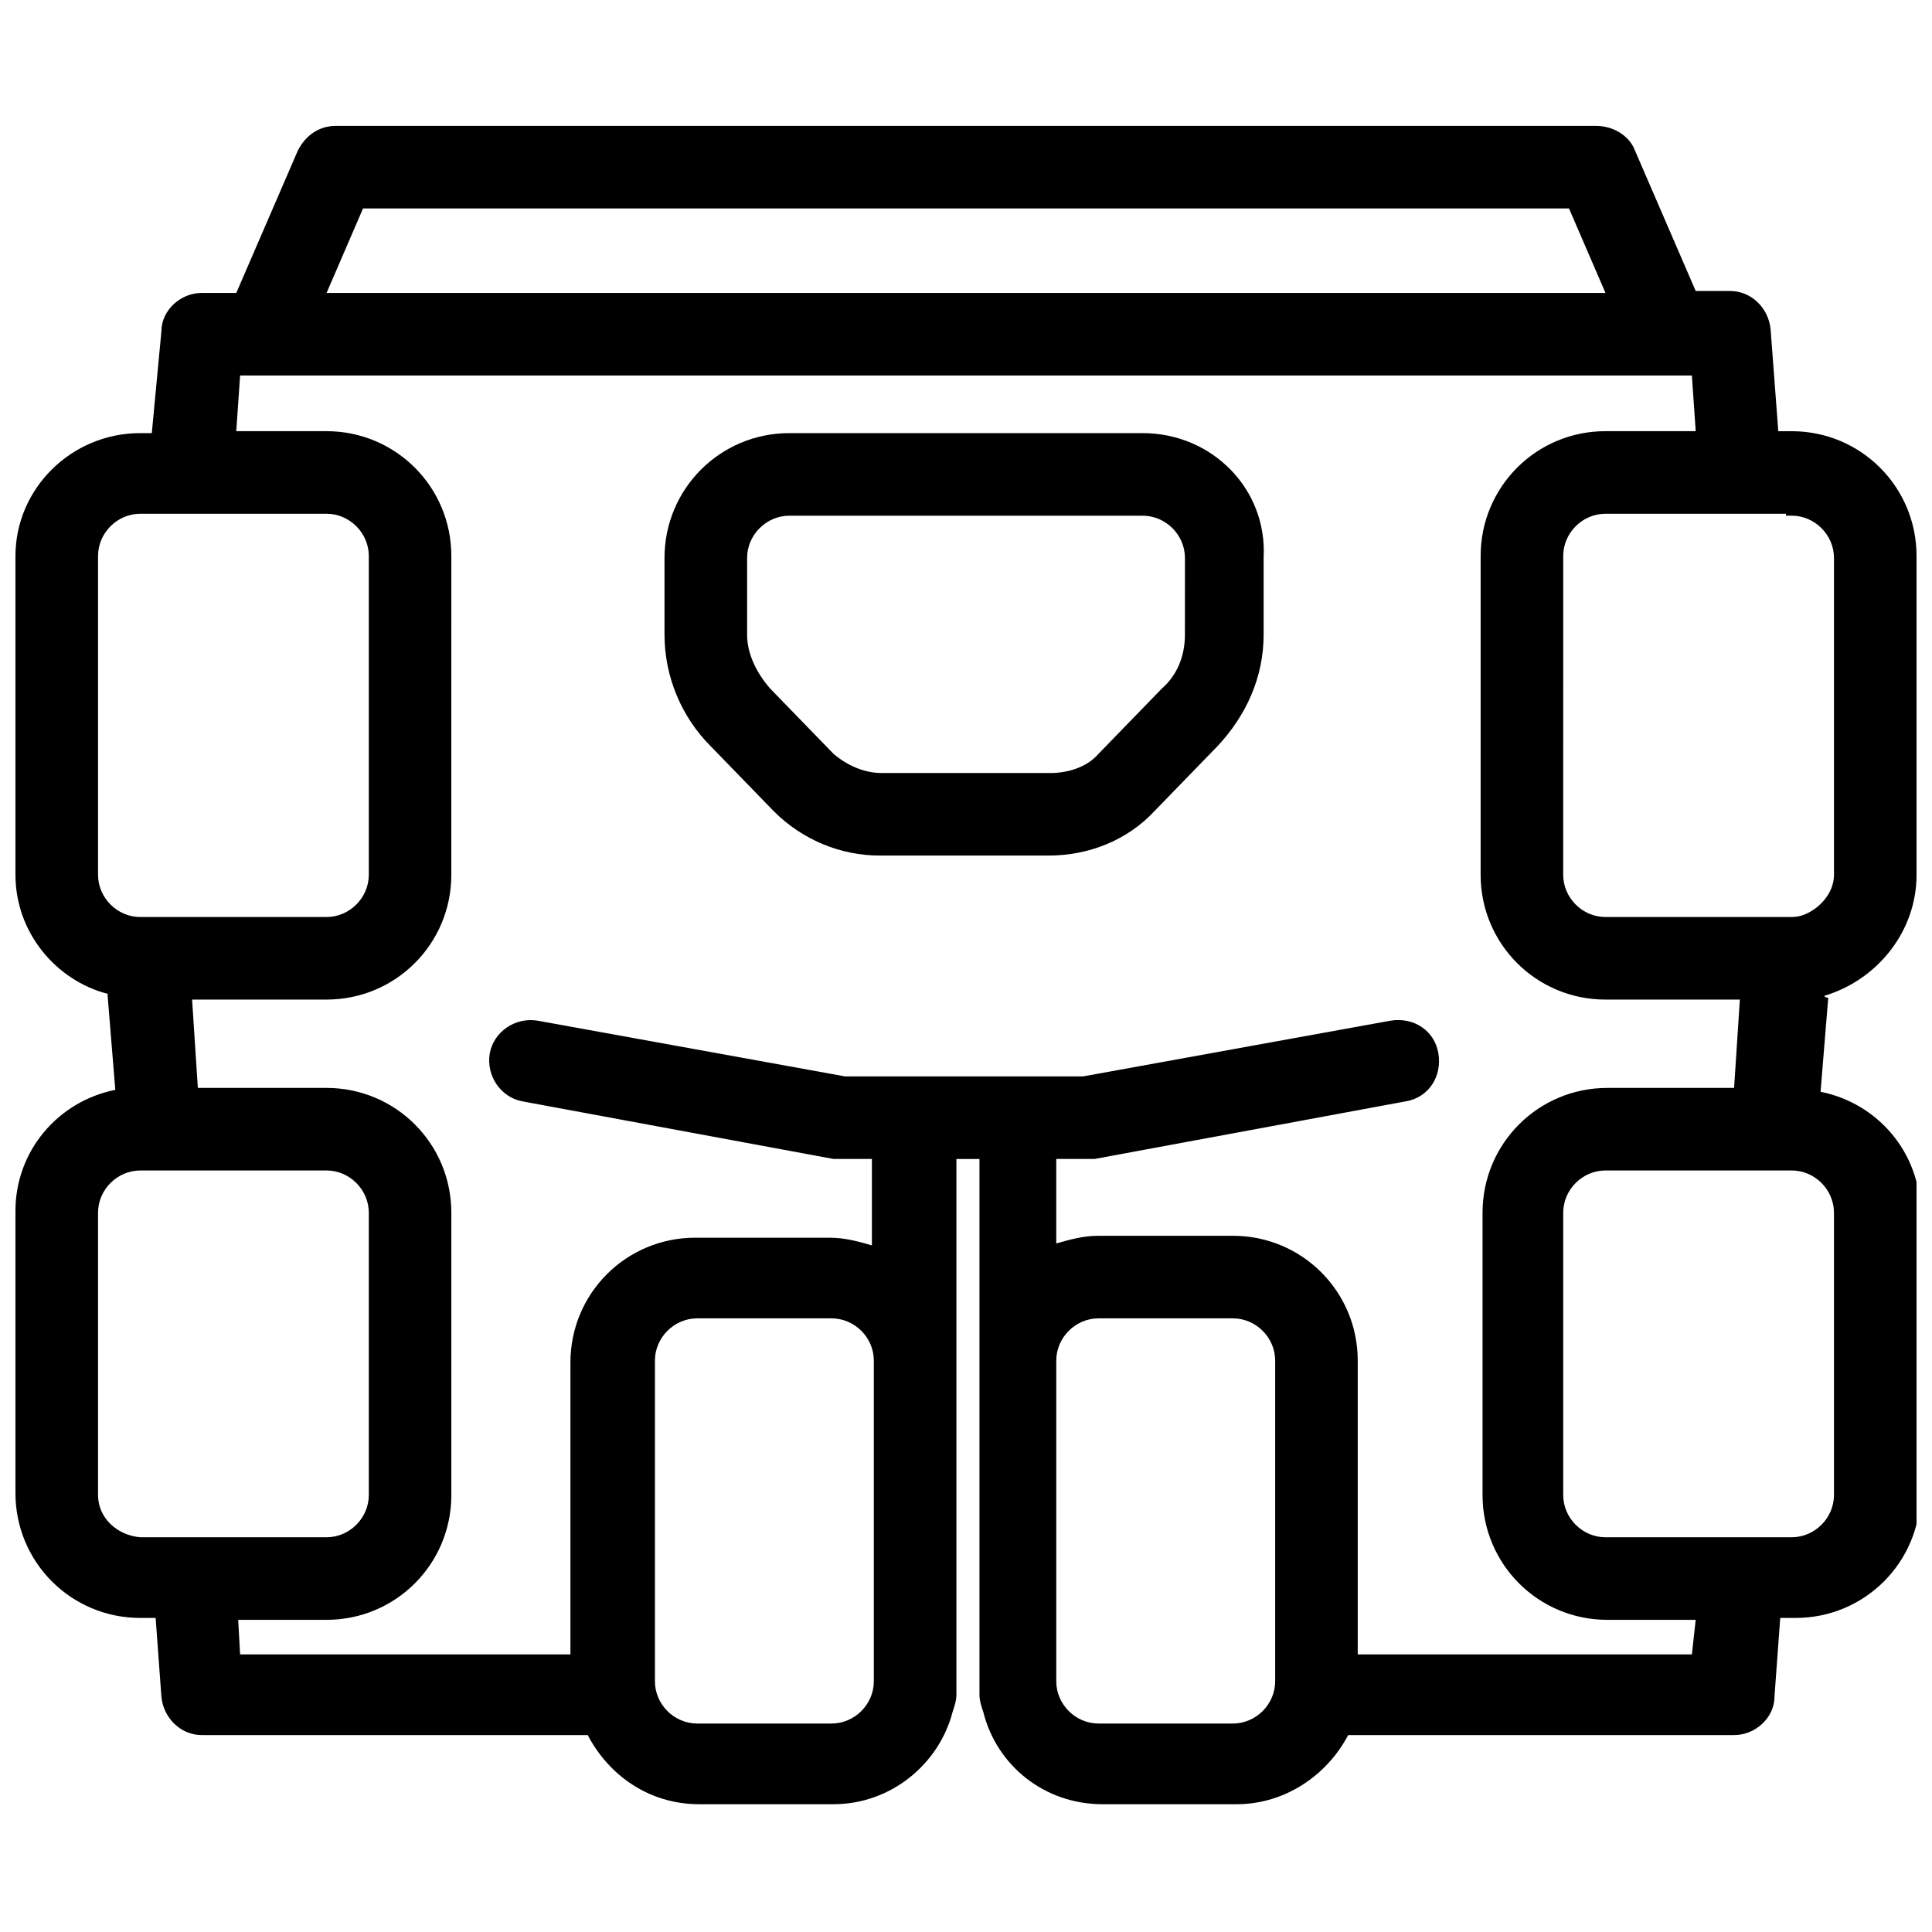
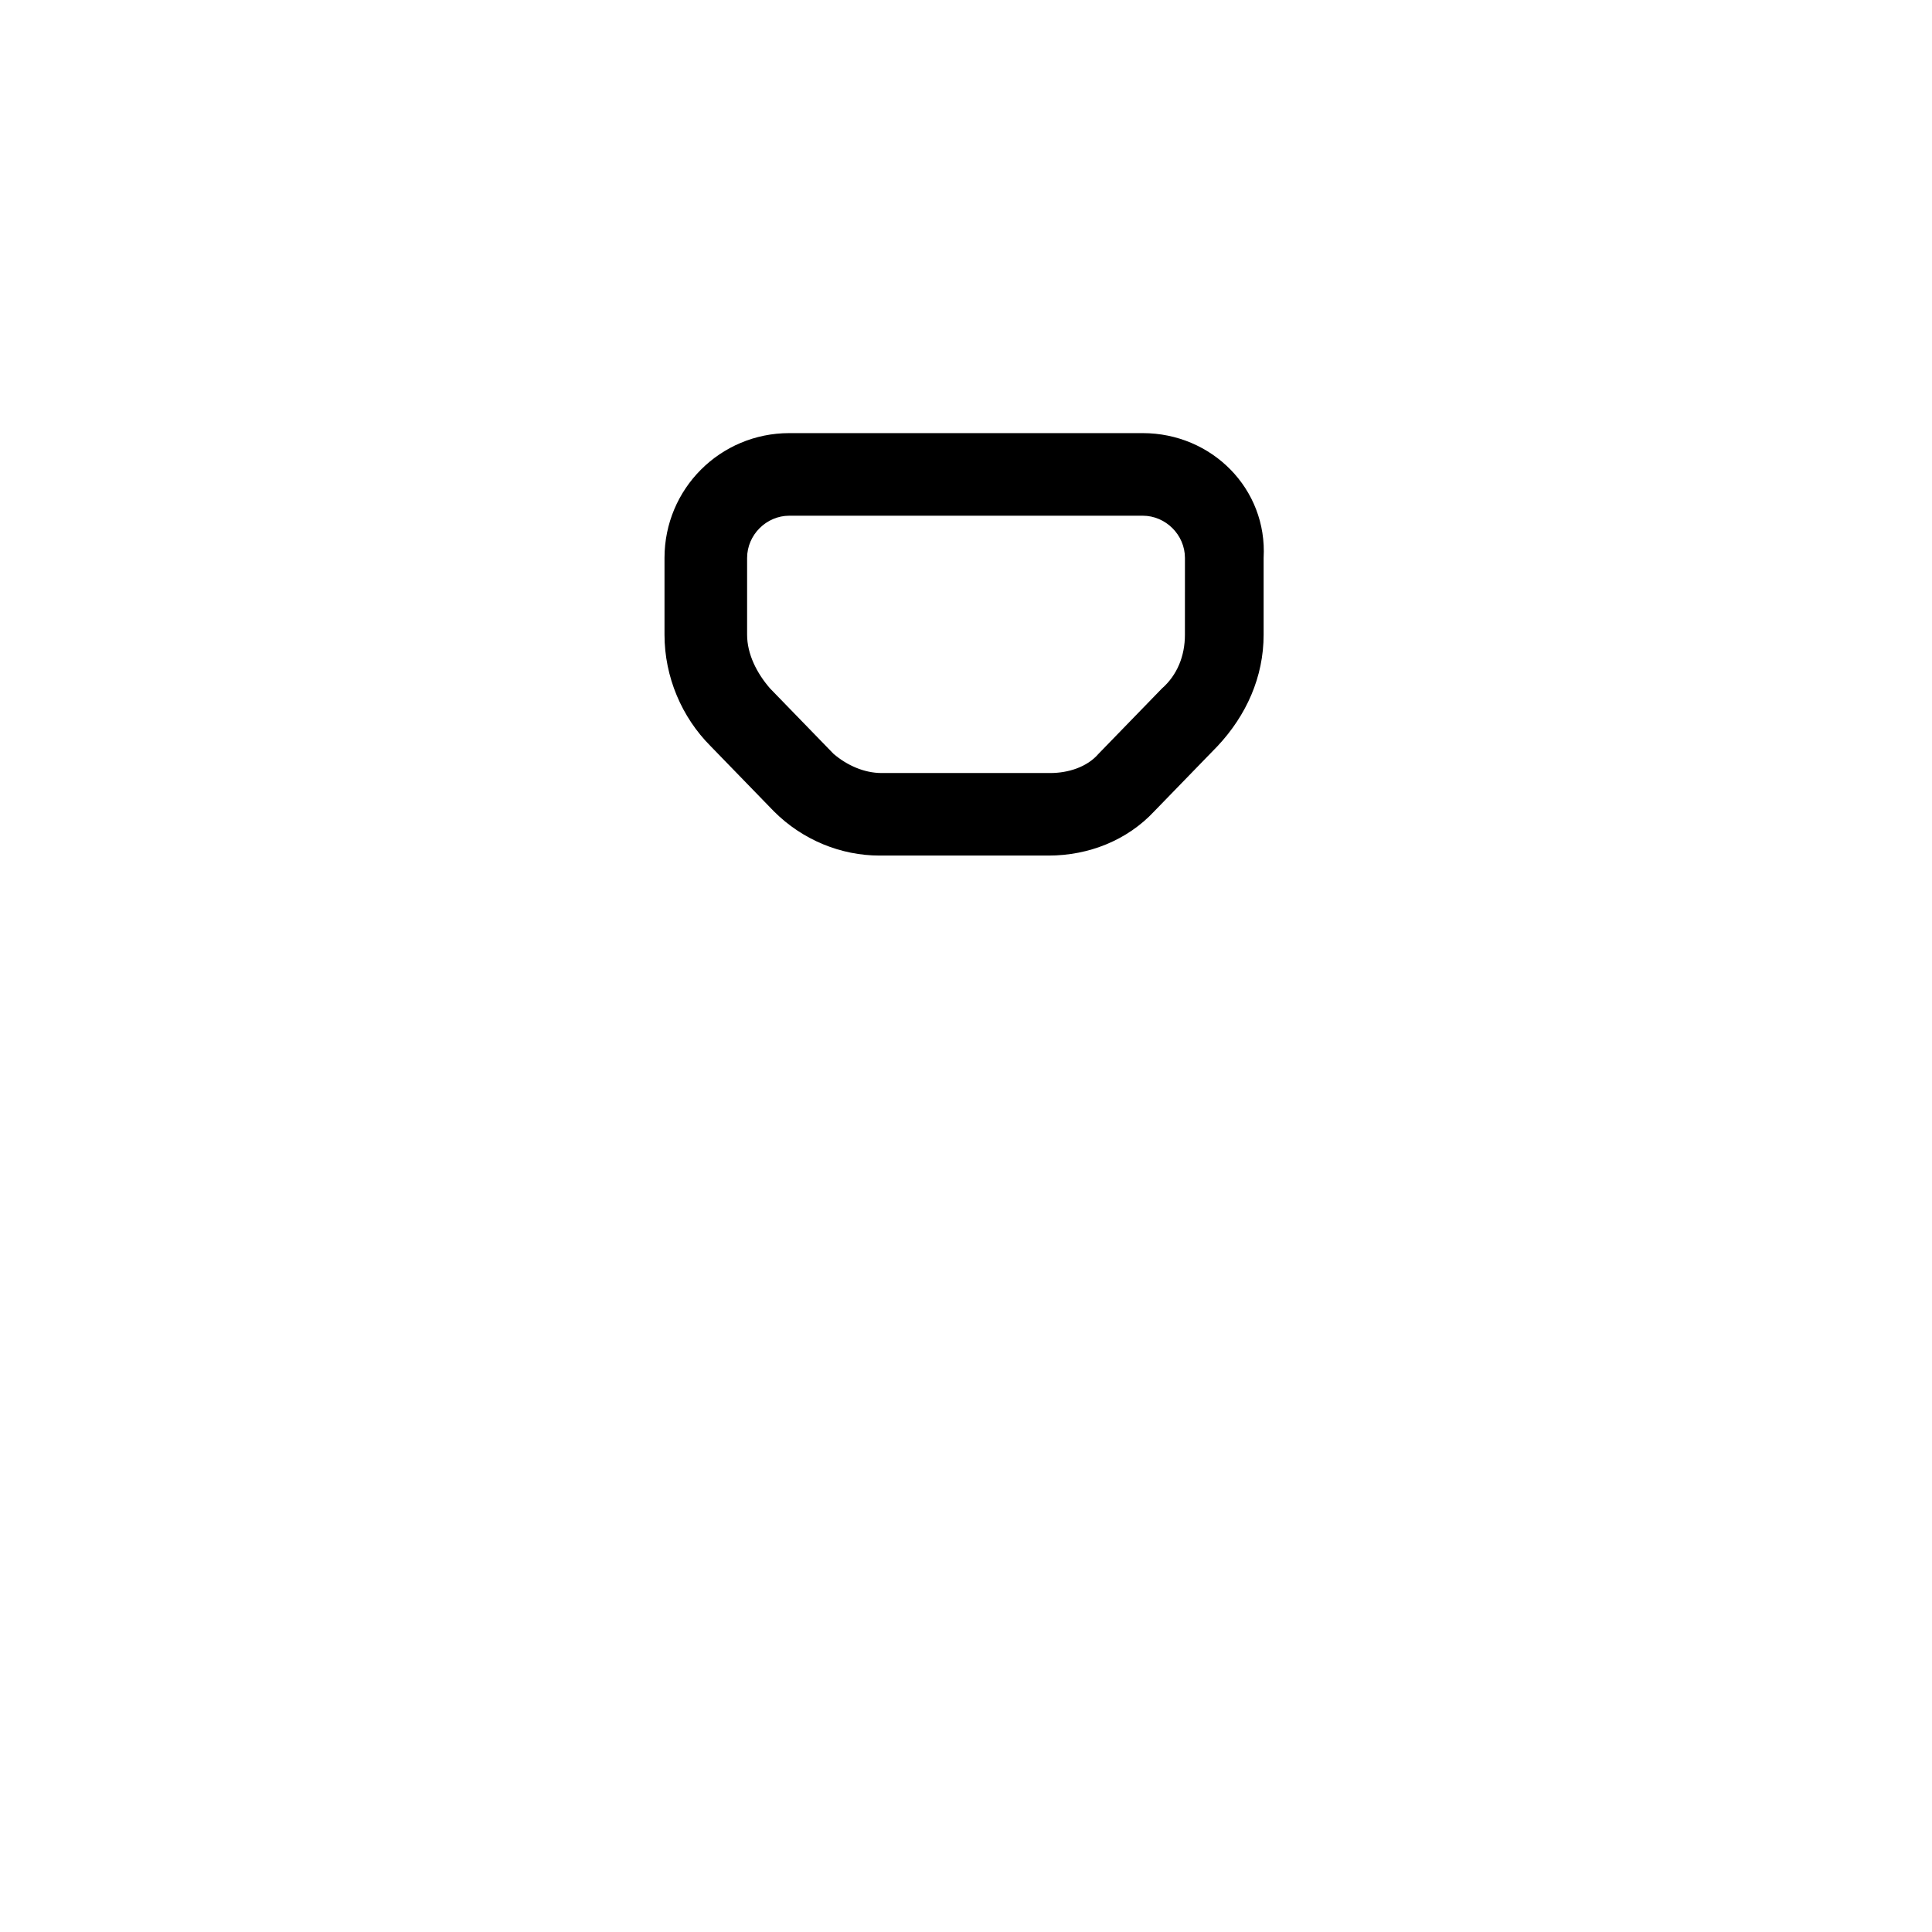
<svg xmlns="http://www.w3.org/2000/svg" width="800px" height="800px" version="1.1" viewBox="144 144 512 512">
  <defs>
    <clipPath id="a">
-       <path d="m148.09 177h503.81v446h-503.81z" />
-     </clipPath>
+       </clipPath>
  </defs>
  <path d="m446.82 258.78h-93.641c-18.32 0-33.078 14.758-33.078 33.078v20.355c0 11.195 4.582 21.883 12.215 29.516l16.793 17.301c7.633 7.633 17.812 11.703 27.988 11.703h44.781c10.688 0 20.863-4.07 27.988-11.703l16.793-17.301c7.633-8.141 12.215-18.32 12.215-29.516v-20.355c1.023-18.316-13.734-33.078-32.055-33.078zm11.195 53.438c0 5.598-2.035 10.688-6.106 14.25l-16.793 17.301c-3.055 3.562-8.141 5.09-12.723 5.09h-44.781c-4.582 0-9.16-2.035-12.723-5.09l-16.793-17.301c-3.562-4.07-6.106-9.16-6.106-14.25v-20.355c0-6.106 5.09-11.195 11.195-11.195h93.641c6.106 0 11.195 5.09 11.195 11.195z" />
  <g clip-path="url(#a)">
    <path d="m627.48 407.89c13.738-4.07 24.426-16.793 24.426-32.062v-84.477c0-18.32-14.758-33.078-33.078-33.078h-3.562l-2.035-26.973c-0.508-5.598-5.09-10.18-10.688-10.18h-9.16l-16.285-37.66c-1.523-3.559-5.598-6.102-10.176-6.102h-333.84c-4.582 0-8.141 2.543-10.18 6.617l-16.285 37.66-9.156-0.004c-5.598 0-10.688 4.582-10.688 10.18l-2.543 26.969h-3.055c-18.32 0-33.078 14.762-33.078 32.57v84.477c0 15.266 10.688 27.988 24.426 31.551v0.508l2.035 24.938c-15.266 3.055-26.461 16.285-26.461 32.062v74.809c0 18.32 14.758 33.078 33.078 33.078h4.07l1.527 20.863c0.508 5.598 5.09 10.18 10.688 10.18h102.29c5.598 10.688 16.285 18.32 29.516 18.32h35.621c15.266 0 27.988-10.688 31.551-24.426 0.508-1.527 1.02-3.055 1.02-4.582v-140.96-1.02h6.109v1.02 140.96c0 1.527 0.508 3.055 1.02 4.582 3.562 14.25 16.285 24.426 31.551 24.426h35.621c12.723 0 23.918-7.633 29.516-18.32h102.29c5.598 0 10.688-4.582 10.688-10.18l1.527-20.863h4.07c18.32 0 33.078-14.758 33.078-33.078v-74.301c0-15.777-11.195-29.008-26.461-32.062l2.035-24.938c-1.02 0.004-1.02-0.504-1.02-0.504zm-10.18-127.23h1.527c6.106 0 11.195 5.09 11.195 11.195v83.969c0 3.562-2.035 6.617-4.582 8.652-2.035 1.527-4.07 2.543-6.617 2.543h-49.363c-6.106 0-11.195-5.09-11.195-11.195l0.004-84.477c0-6.106 5.09-11.195 11.195-11.195h47.836zm-377.09-81.422h319.59l9.668 22.391h-338.92zm-70.227 92.109c0-6.106 5.09-11.195 11.195-11.195h49.363c6.106 0 11.195 5.09 11.195 11.195v84.477c0 6.106-5.09 11.195-11.195 11.195l-49.363 0.004c-6.106 0-11.195-5.09-11.195-11.195zm0 248.85v-74.809c0-6.106 5.09-11.195 11.195-11.195h49.363c6.106 0 11.195 5.09 11.195 11.195v74.809c0 6.106-5.09 11.195-11.195 11.195h-49.363c-6.106-0.508-11.195-5.086-11.195-11.195zm205.59 49.363c0 6.106-5.09 11.195-11.195 11.195h-35.621c-6.106 0-11.195-5.09-11.195-11.195v-84.984c0-6.106 5.09-11.195 11.195-11.195h35.621c6.106 0 11.195 5.09 11.195 11.195zm106.36 0c0 6.106-5.09 11.195-11.195 11.195h-35.621c-6.106 0-11.195-5.09-11.195-11.195v-84.984c0-6.106 5.09-11.195 11.195-11.195h35.621c6.106 0 11.195 5.09 11.195 11.195zm110.43-7.125h-88.551v-77.859c0-18.32-14.758-33.078-33.078-33.078h-35.621c-4.07 0-7.633 1.02-11.195 2.035v-21.375-1.02h8.141 2.035l82.441-15.266c6.106-1.02 9.668-6.617 8.652-12.723-1.02-6.106-6.617-9.668-12.723-8.652l-81.422 14.758h-63.102l-81.422-14.758c-6.106-1.02-11.703 3.055-12.723 8.652-1.02 6.106 3.055 11.703 8.652 12.723l82.441 15.266h2.035 8.141v1.02 21.883c-3.562-1.02-7.125-2.035-11.195-2.035h-35.621c-18.32 0-33.078 14.758-33.078 33.078v77.352h-87.535l-0.508-9.16h23.41c18.32 0 33.078-14.758 33.078-33.078l-0.004-74.809c0-18.32-14.758-33.078-33.078-33.078h-34.098l-1.527-23.41h35.621c18.32 0 33.078-14.758 33.078-33.078l0.004-84.477c0-18.32-14.758-33.078-33.078-33.078h-23.918l1.02-14.758h384.73l1.02 14.758h-23.918c-18.32 0-33.078 14.758-33.078 33.078l-0.004 84.477c0 18.32 14.758 33.078 33.078 33.078h35.621l-1.527 23.41h-33.586c-18.32 0-33.078 14.758-33.078 33.078v74.809c0 18.32 14.758 33.078 33.078 33.078h23.41zm37.656-117.05v74.809c0 6.106-5.09 11.195-11.195 11.195h-49.363c-6.106 0-11.195-5.09-11.195-11.195v-74.809c0-6.106 5.09-11.195 11.195-11.195h49.363c6.109 0 11.195 5.09 11.195 11.195z" />
  </g>
</svg>